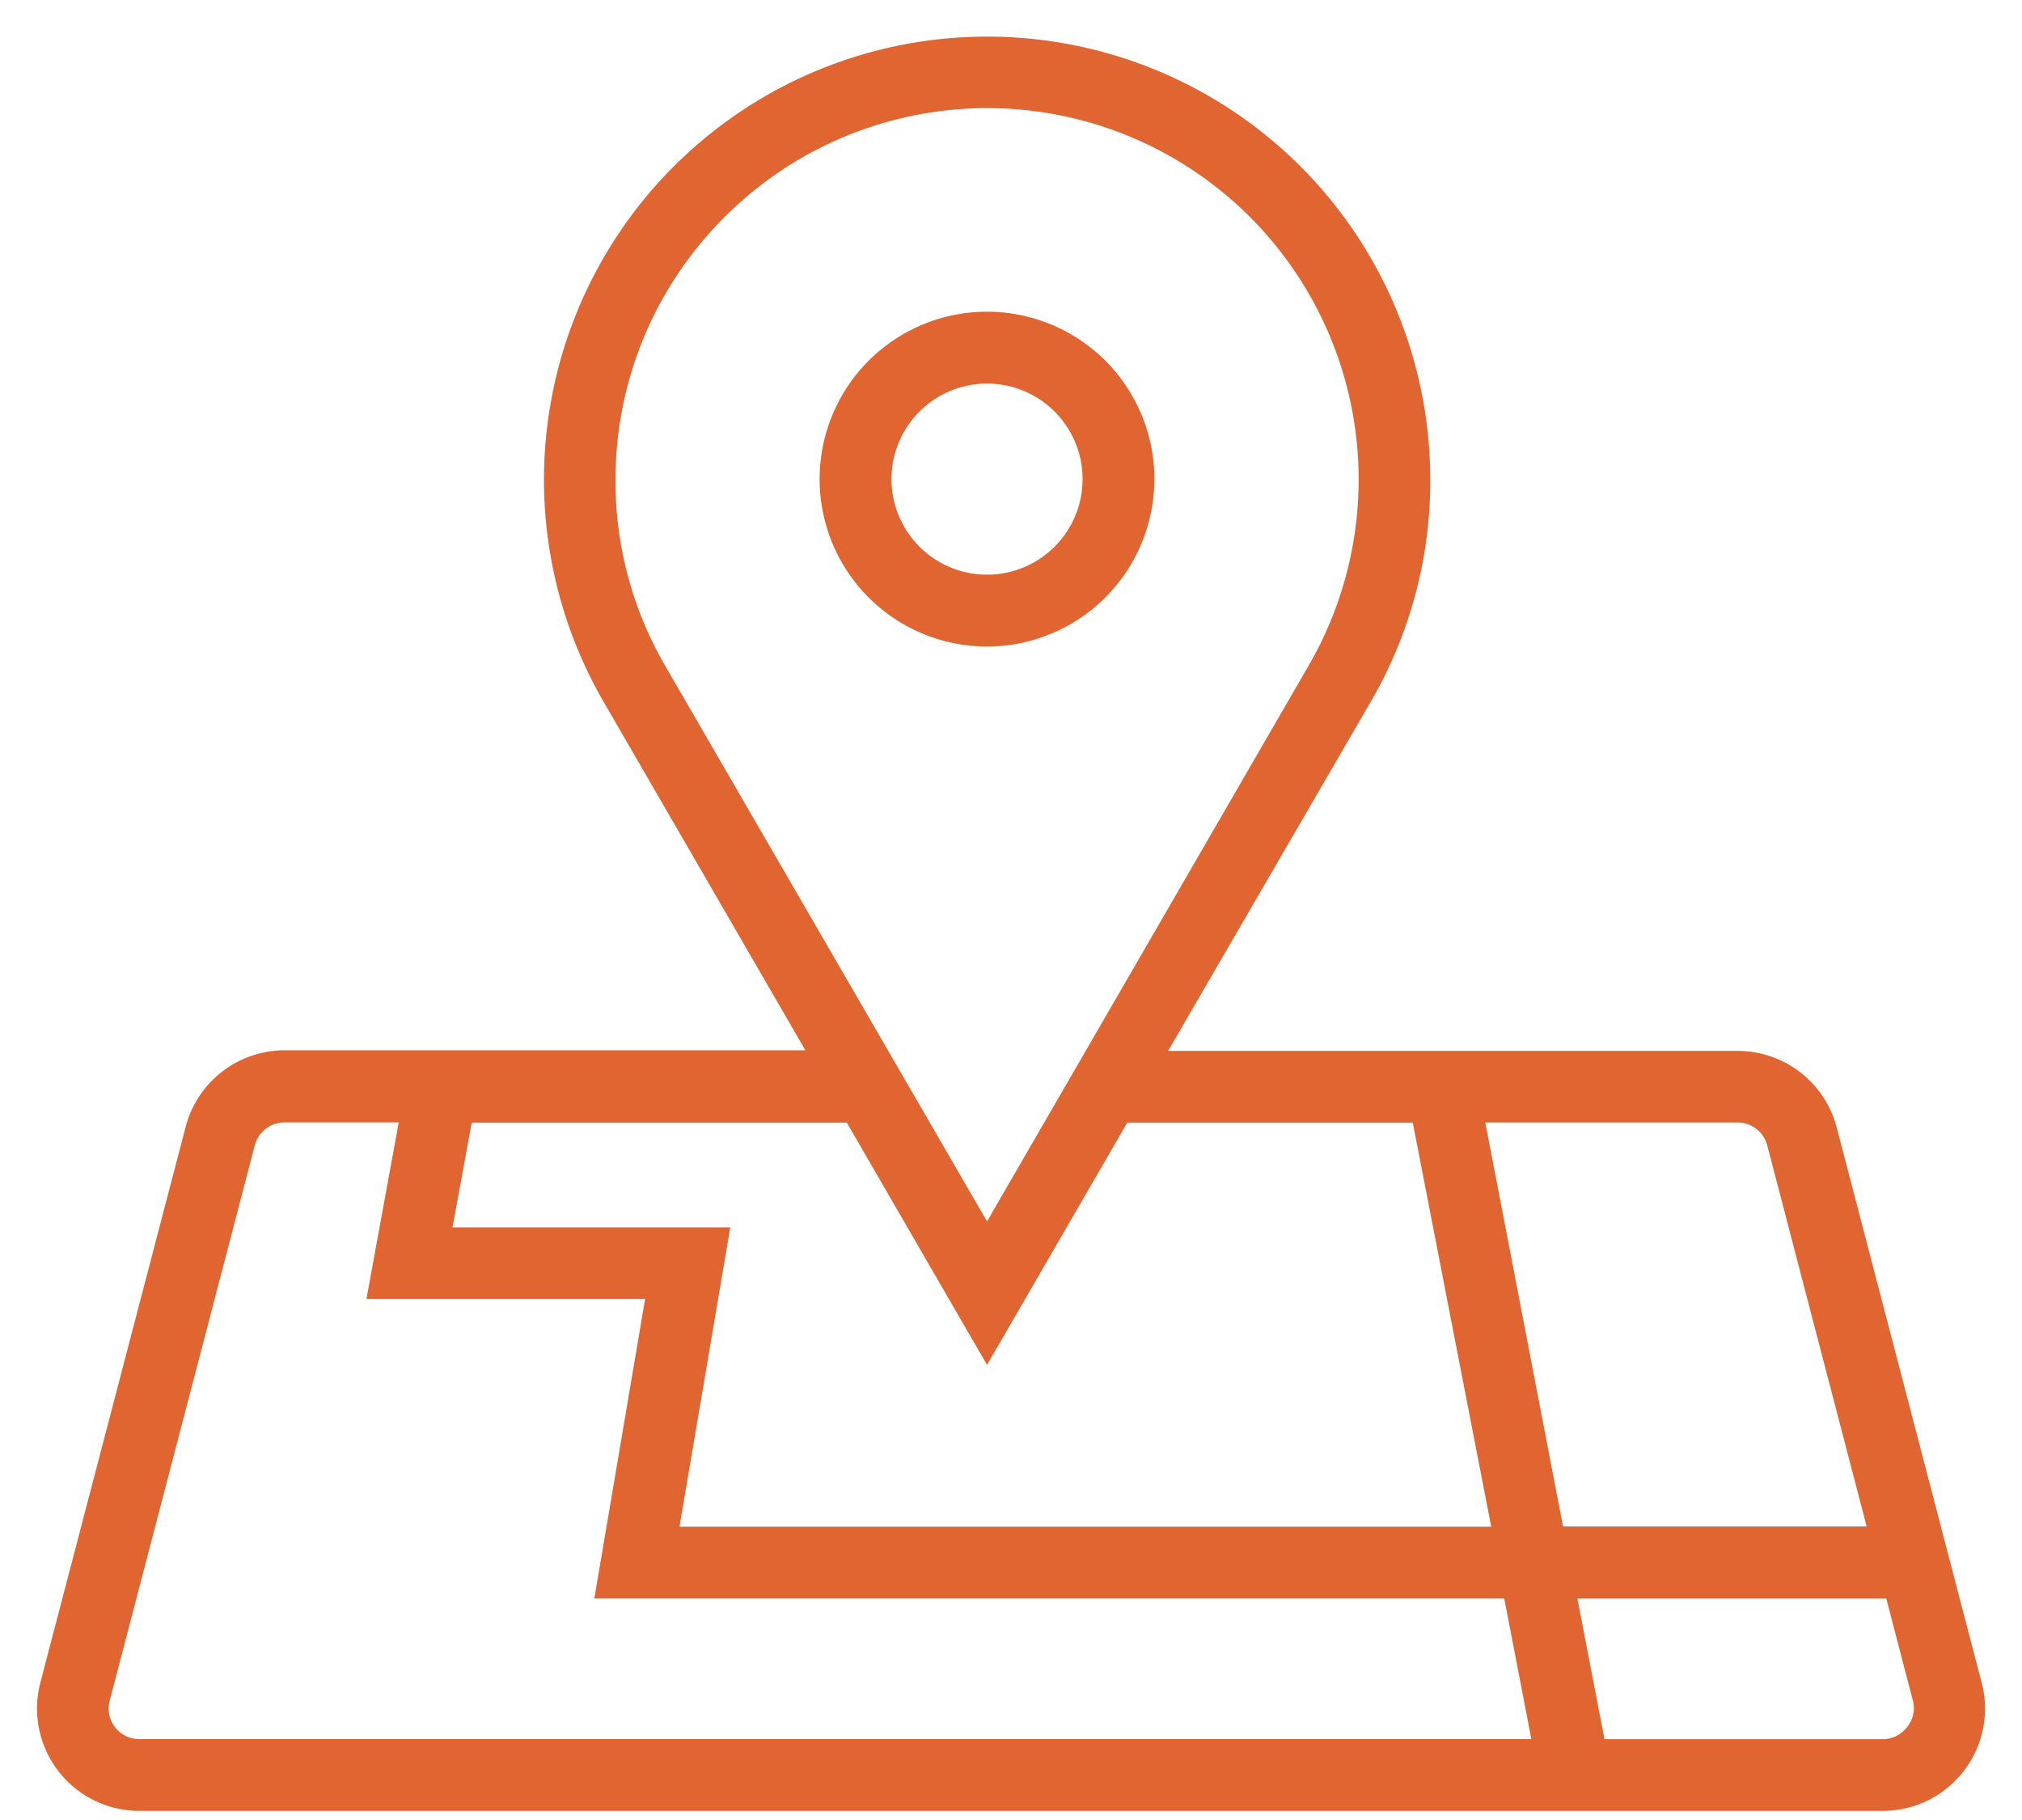
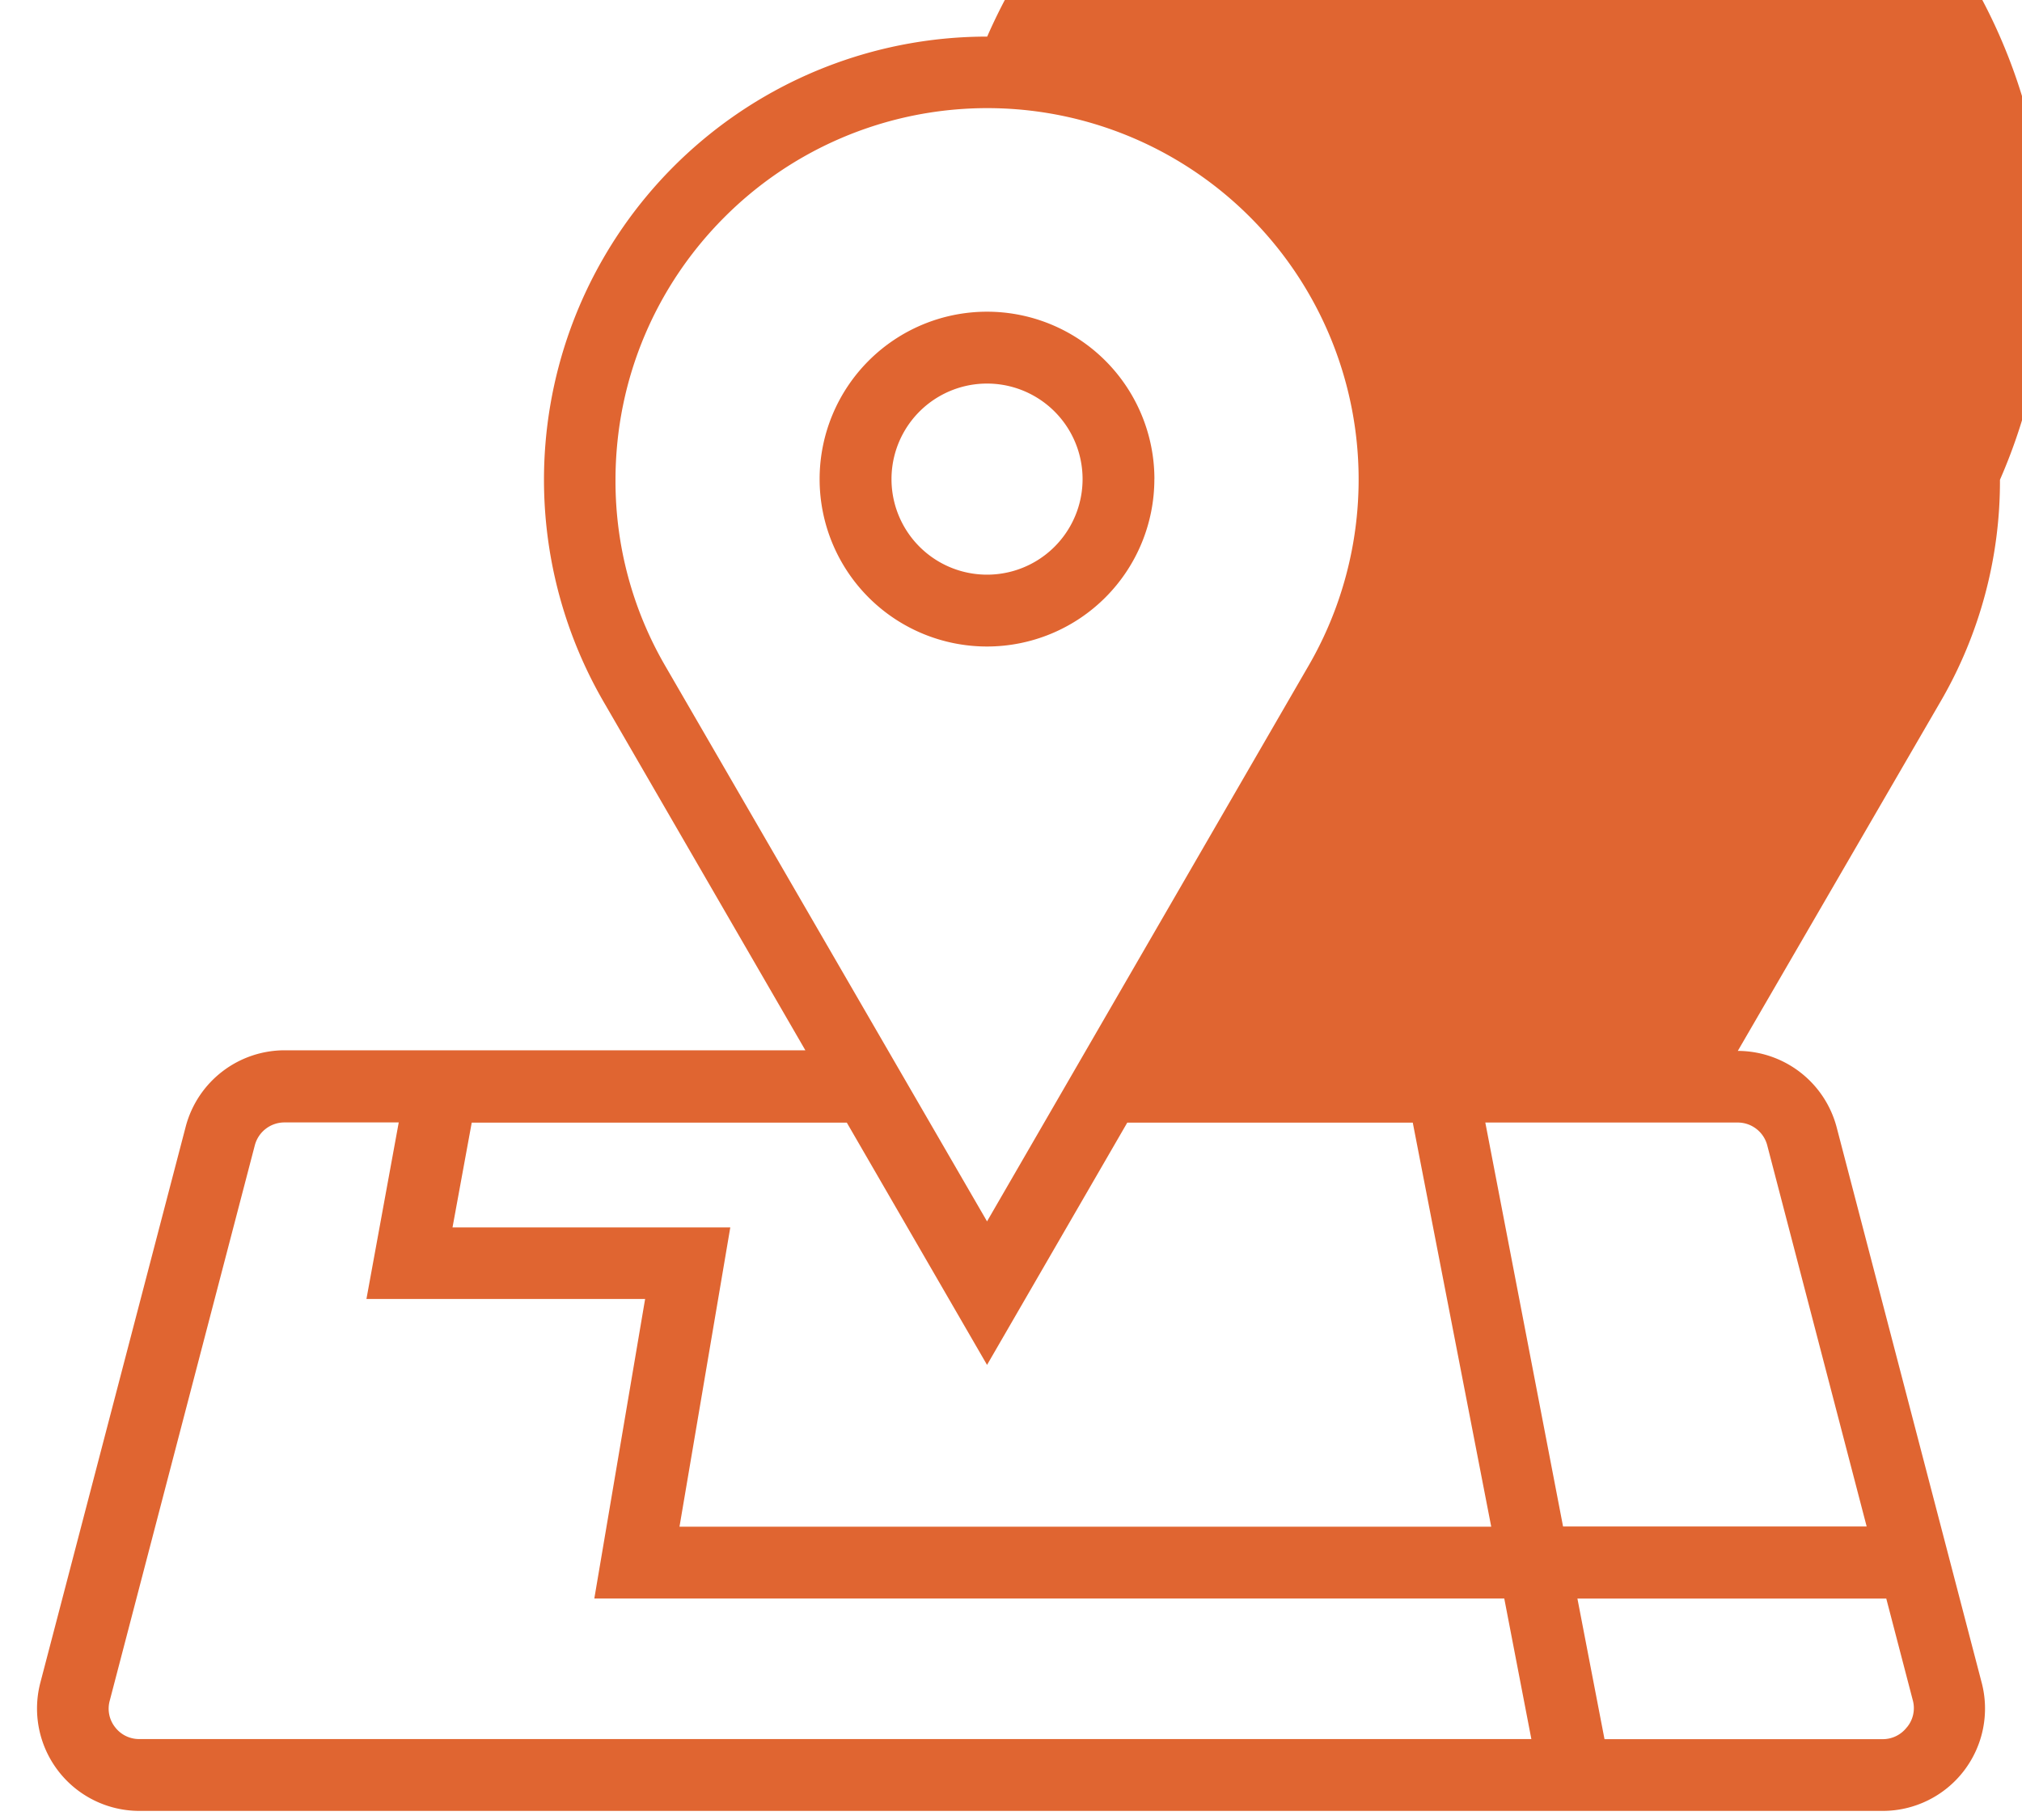
<svg xmlns="http://www.w3.org/2000/svg" width="40" height="36">
-   <path fill="#E06531" d="M39.204 33.29l-2.87-10.99a2.027 2.027 0 0 0-1.956-1.513h-11.27l4.006-6.902a8.668 8.668 0 0 0 1.18-4.395A8.766 8.766 0 0 0 19.529.724a8.766 8.766 0 0 0-7.563 13.201l3.966 6.85H5.63a2.025 2.025 0 0 0-1.953 1.498L.797 33.288a2.025 2.025 0 0 0 1.957 2.532h34.492a2.024 2.024 0 0 0 1.954-2.546l.004.015zM34.96 22.654l1.967 7.54h-6.006l-1.538-7.99h4.993c.279 0 .514.189.583.446v.004zM14.333 4.294a7.346 7.346 0 0 1 11.53 8.915l-6.337 10.95-6.365-10.986a7.27 7.27 0 0 1-.985-3.676c0-2.033.824-3.872 2.157-5.203zm5.193 22.704l2.774-4.792h5.648l1.552 7.992H13.442l1.005-5.92H8.952l.38-2.072h7.42l2.774 4.792zM2.278 34.166a.592.592 0 0 1-.107-.527l2.87-10.985a.606.606 0 0 1 .581-.452h2.266l-.639 3.492h5.513l-1.005 5.925h18.001l.536 2.78H2.752a.597.597 0 0 1-.474-.233zm35.444 0a.599.599 0 0 1-.476.235h-5.505l-.536-2.781h6.11l.529 2.028a.592.592 0 0 1-.122.52v-.002zM22.836 9.477a3.31 3.31 0 1 1-6.622 0 3.31 3.31 0 0 1 6.623 0zm-5.2 0a1.89 1.89 0 1 0 3.78 0 1.89 1.89 0 0 0-3.78 0z" />
+   <path fill="#E06531" d="M39.204 33.29l-2.87-10.99a2.027 2.027 0 0 0-1.956-1.513l4.006-6.902a8.668 8.668 0 0 0 1.18-4.395A8.766 8.766 0 0 0 19.529.724a8.766 8.766 0 0 0-7.563 13.201l3.966 6.85H5.63a2.025 2.025 0 0 0-1.953 1.498L.797 33.288a2.025 2.025 0 0 0 1.957 2.532h34.492a2.024 2.024 0 0 0 1.954-2.546l.004.015zM34.96 22.654l1.967 7.54h-6.006l-1.538-7.99h4.993c.279 0 .514.189.583.446v.004zM14.333 4.294a7.346 7.346 0 0 1 11.53 8.915l-6.337 10.95-6.365-10.986a7.27 7.27 0 0 1-.985-3.676c0-2.033.824-3.872 2.157-5.203zm5.193 22.704l2.774-4.792h5.648l1.552 7.992H13.442l1.005-5.92H8.952l.38-2.072h7.42l2.774 4.792zM2.278 34.166a.592.592 0 0 1-.107-.527l2.87-10.985a.606.606 0 0 1 .581-.452h2.266l-.639 3.492h5.513l-1.005 5.925h18.001l.536 2.78H2.752a.597.597 0 0 1-.474-.233zm35.444 0a.599.599 0 0 1-.476.235h-5.505l-.536-2.781h6.11l.529 2.028a.592.592 0 0 1-.122.52v-.002zM22.836 9.477a3.31 3.31 0 1 1-6.622 0 3.31 3.31 0 0 1 6.623 0zm-5.2 0a1.89 1.89 0 1 0 3.78 0 1.89 1.89 0 0 0-3.78 0z" />
</svg>